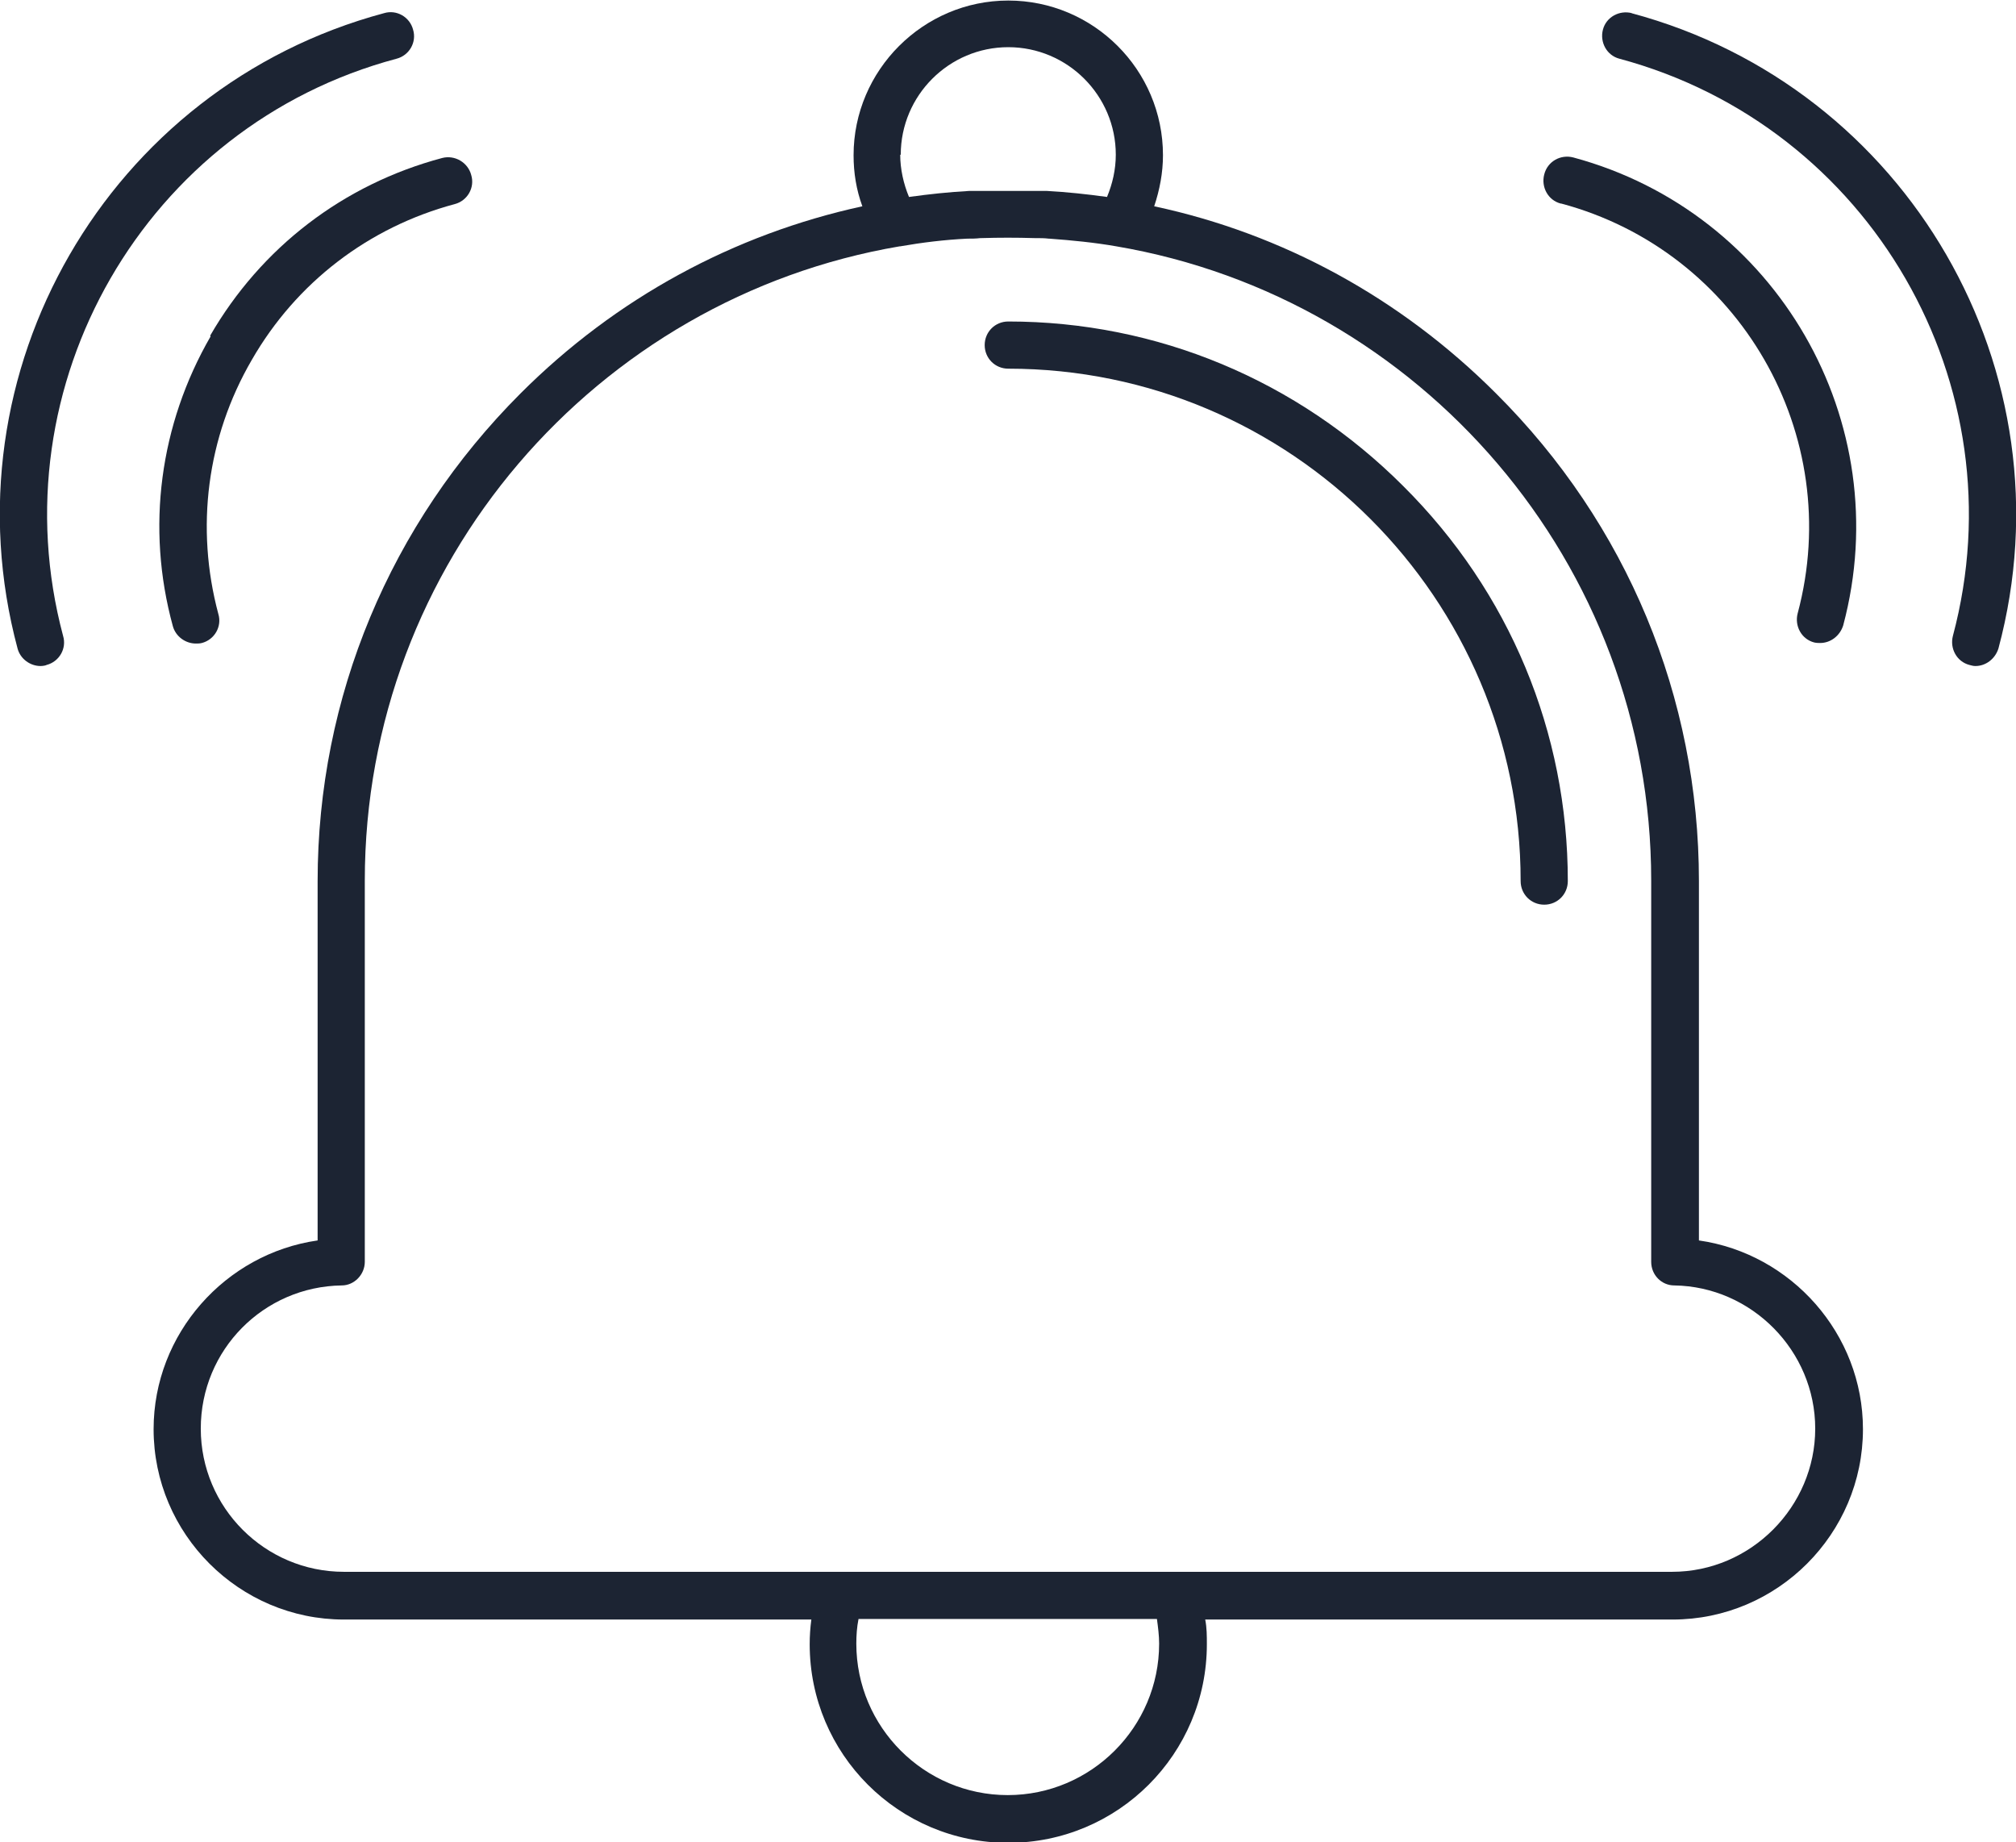
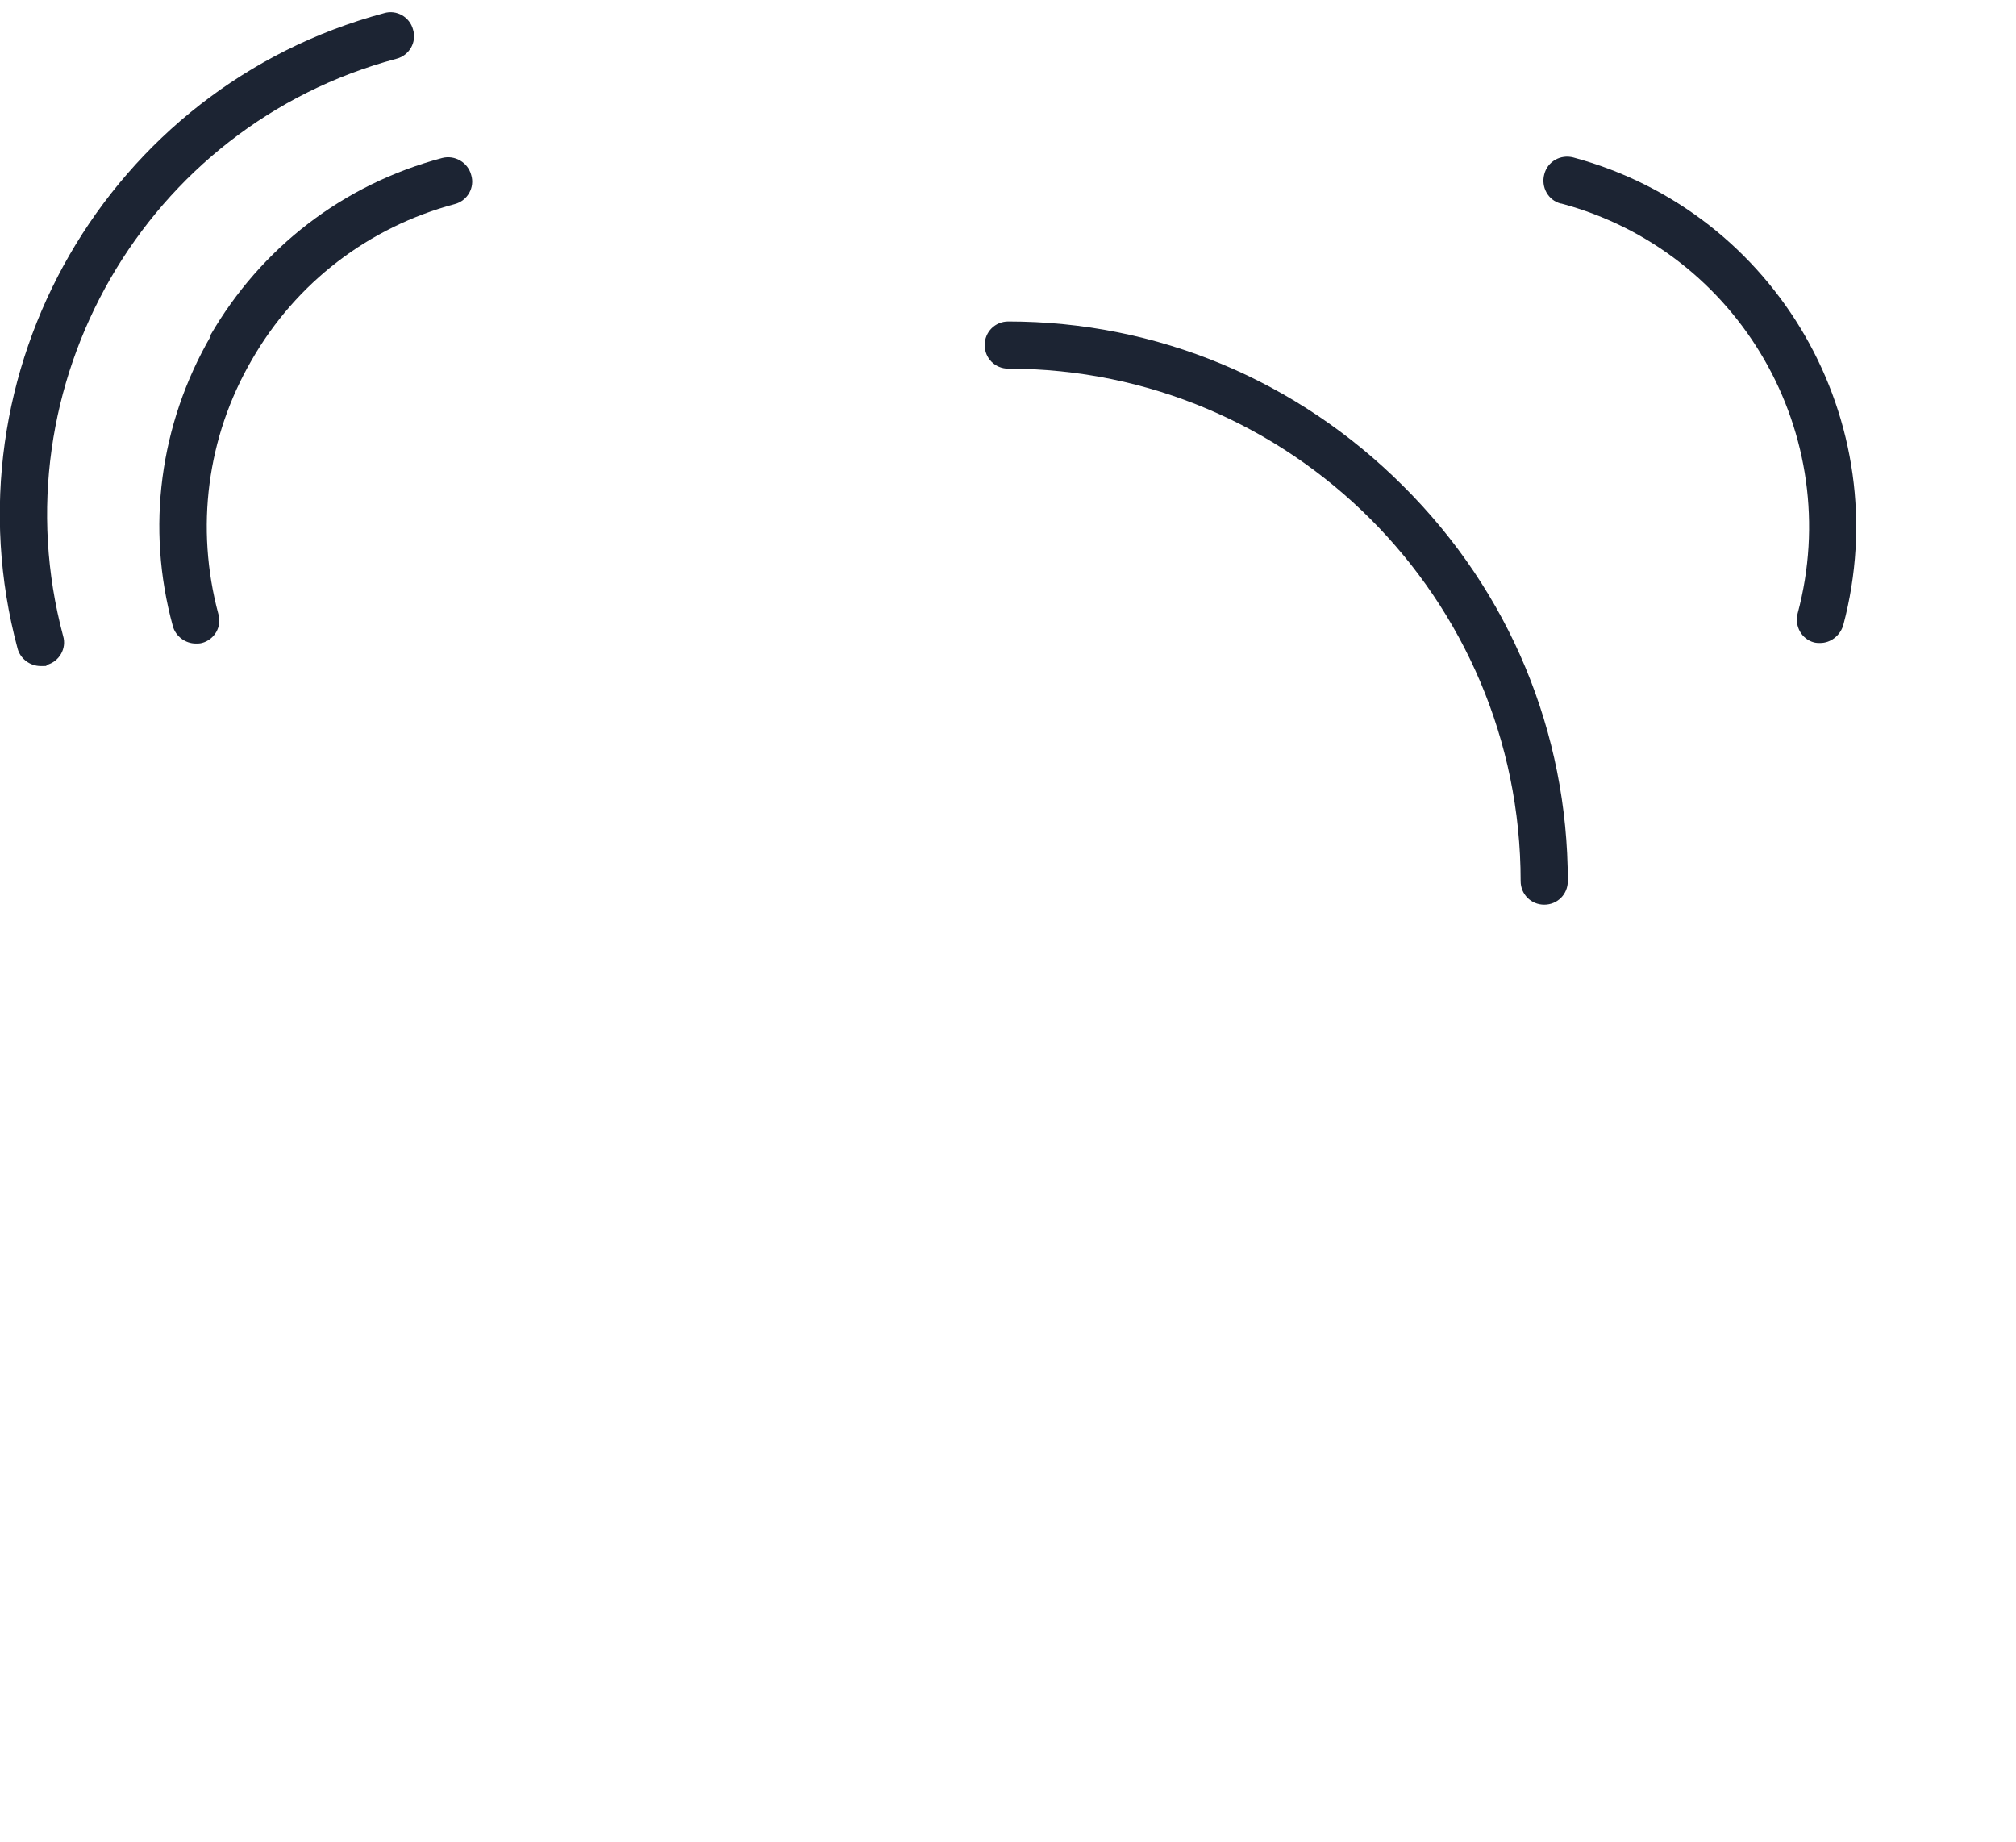
<svg xmlns="http://www.w3.org/2000/svg" id="Layer_2" viewBox="0 0 36.75 33.58">
  <defs>
    <style>.cls-1{fill:#1c2433;fill-rule:evenodd;}</style>
  </defs>
  <g id="Layer_1-2">
    <path class="cls-1" d="M3.84,6.13c-.93,1.61-1.18,3.49-.69,5.28.05.19.23.32.42.32.04,0,.07,0,.11-.01.23-.06.37-.3.3-.53-.42-1.57-.21-3.22.61-4.63.81-1.41,2.13-2.42,3.7-2.84.23-.06.37-.3.3-.53-.06-.23-.3-.37-.53-.31-1.8.48-3.3,1.63-4.23,3.24Z" />
-     <path class="cls-1" d="M7.23,1.07c.23-.06.37-.3.3-.53-.06-.23-.3-.37-.53-.3C1.97,1.59-1.03,6.78.32,11.82c.05.19.23.32.42.32h0s.07,0,.11-.02c.23-.06.37-.3.3-.53C-.07,7.02,2.65,2.29,7.23,1.07Z" />
+     <path class="cls-1" d="M7.23,1.07c.23-.06.37-.3.3-.53-.06-.23-.3-.37-.53-.3C1.97,1.59-1.03,6.78.32,11.82c.05.19.23.32.42.32s.07,0,.11-.02c.23-.06.37-.3.3-.53C-.07,7.02,2.65,2.29,7.23,1.07Z" />
    <path class="cls-1" d="M28.46,3.71c3.25.87,5.18,4.22,4.31,7.47-.06.23.07.47.3.53.04.01.08.01.11.01.19,0,.36-.13.42-.32.99-3.71-1.21-7.53-4.92-8.53-.23-.06-.47.07-.53.31-.06.23.07.47.3.53Z" />
-     <path class="cls-1" d="M29.75.24c-.23-.06-.47.07-.53.3-.06.23.07.47.3.53,4.58,1.23,7.3,5.95,6.08,10.52-.06.23.07.47.3.53.04.01.07.02.11.02.19,0,.36-.13.42-.32,1.35-5.04-1.65-10.23-6.69-11.58Z" />
-     <path class="cls-1" d="M30.97,22.61v-6.55c0-3.35-1.31-6.51-3.7-8.89-1.74-1.74-3.89-2.91-6.23-3.41.1-.3.16-.61.16-.93,0-1.56-1.27-2.82-2.82-2.82s-2.82,1.27-2.82,2.82c0,.32.05.63.16.93-2.34.51-4.49,1.67-6.23,3.41-2.38,2.38-3.7,5.54-3.7,8.89v6.55c-1.68.24-2.99,1.7-2.99,3.44,0,1.91,1.56,3.47,3.47,3.47h8.52c-.02.15-.03.3-.03.45,0,2,1.62,3.62,3.62,3.62s3.62-1.62,3.62-3.62c0-.15,0-.3-.03-.45h8.52,0c1.91,0,3.47-1.56,3.47-3.47,0-1.74-1.31-3.2-2.99-3.44ZM16.42,2.82c0-1.08.88-1.96,1.96-1.96s1.96.88,1.96,1.96c0,.27-.06.53-.16.77-.36-.05-.73-.09-1.1-.11,0,0-.02,0-.03,0-.05,0-.09,0-.14,0-.05,0-.1,0-.16,0-.04,0-.07,0-.11,0-.09,0-.18,0-.27,0s-.18,0-.27,0c-.03,0-.07,0-.1,0-.05,0-.1,0-.16,0-.05,0-.09,0-.14,0-.01,0-.02,0-.03,0-.37.02-.74.06-1.1.11-.1-.24-.16-.51-.16-.77ZM21.13,29.96c0,1.52-1.24,2.76-2.76,2.76s-2.76-1.24-2.76-2.76c0-.15.01-.3.04-.45h5.44c.02.15.04.3.04.45ZM30.49,28.65h-9.04s0,0,0,0h-6.13s0,0,0,0H6.27c-1.44,0-2.61-1.17-2.61-2.61s1.15-2.59,2.57-2.61c.23,0,.42-.2.42-.43v-6.95c0-5.79,4.22-10.62,9.75-11.56,0,0,0,0,.01,0,.4-.07.81-.12,1.22-.14,0,0,0,0,0,0,.08,0,.16,0,.24-.01,0,0,.01,0,.02,0,.32-.01.64-.01.97,0,0,0,.01,0,.02,0,.08,0,.16,0,.24.01,0,0,0,0,.01,0,.41.03.82.07,1.22.14,0,0,0,0,0,0,5.53.94,9.75,5.77,9.75,11.56v6.95c0,.24.19.43.42.43,1.41.02,2.57,1.19,2.57,2.61s-1.17,2.61-2.61,2.61Z" />
    <path class="cls-1" d="M18.38,5.86c-.24,0-.43.19-.43.43s.19.43.43.43c5.15,0,9.34,4.19,9.34,9.34,0,.24.19.43.43.43s.43-.19.43-.43c0-2.71-1.06-5.27-3-7.2-1.93-1.93-4.49-3-7.2-3Z" />
  </g>
</svg>